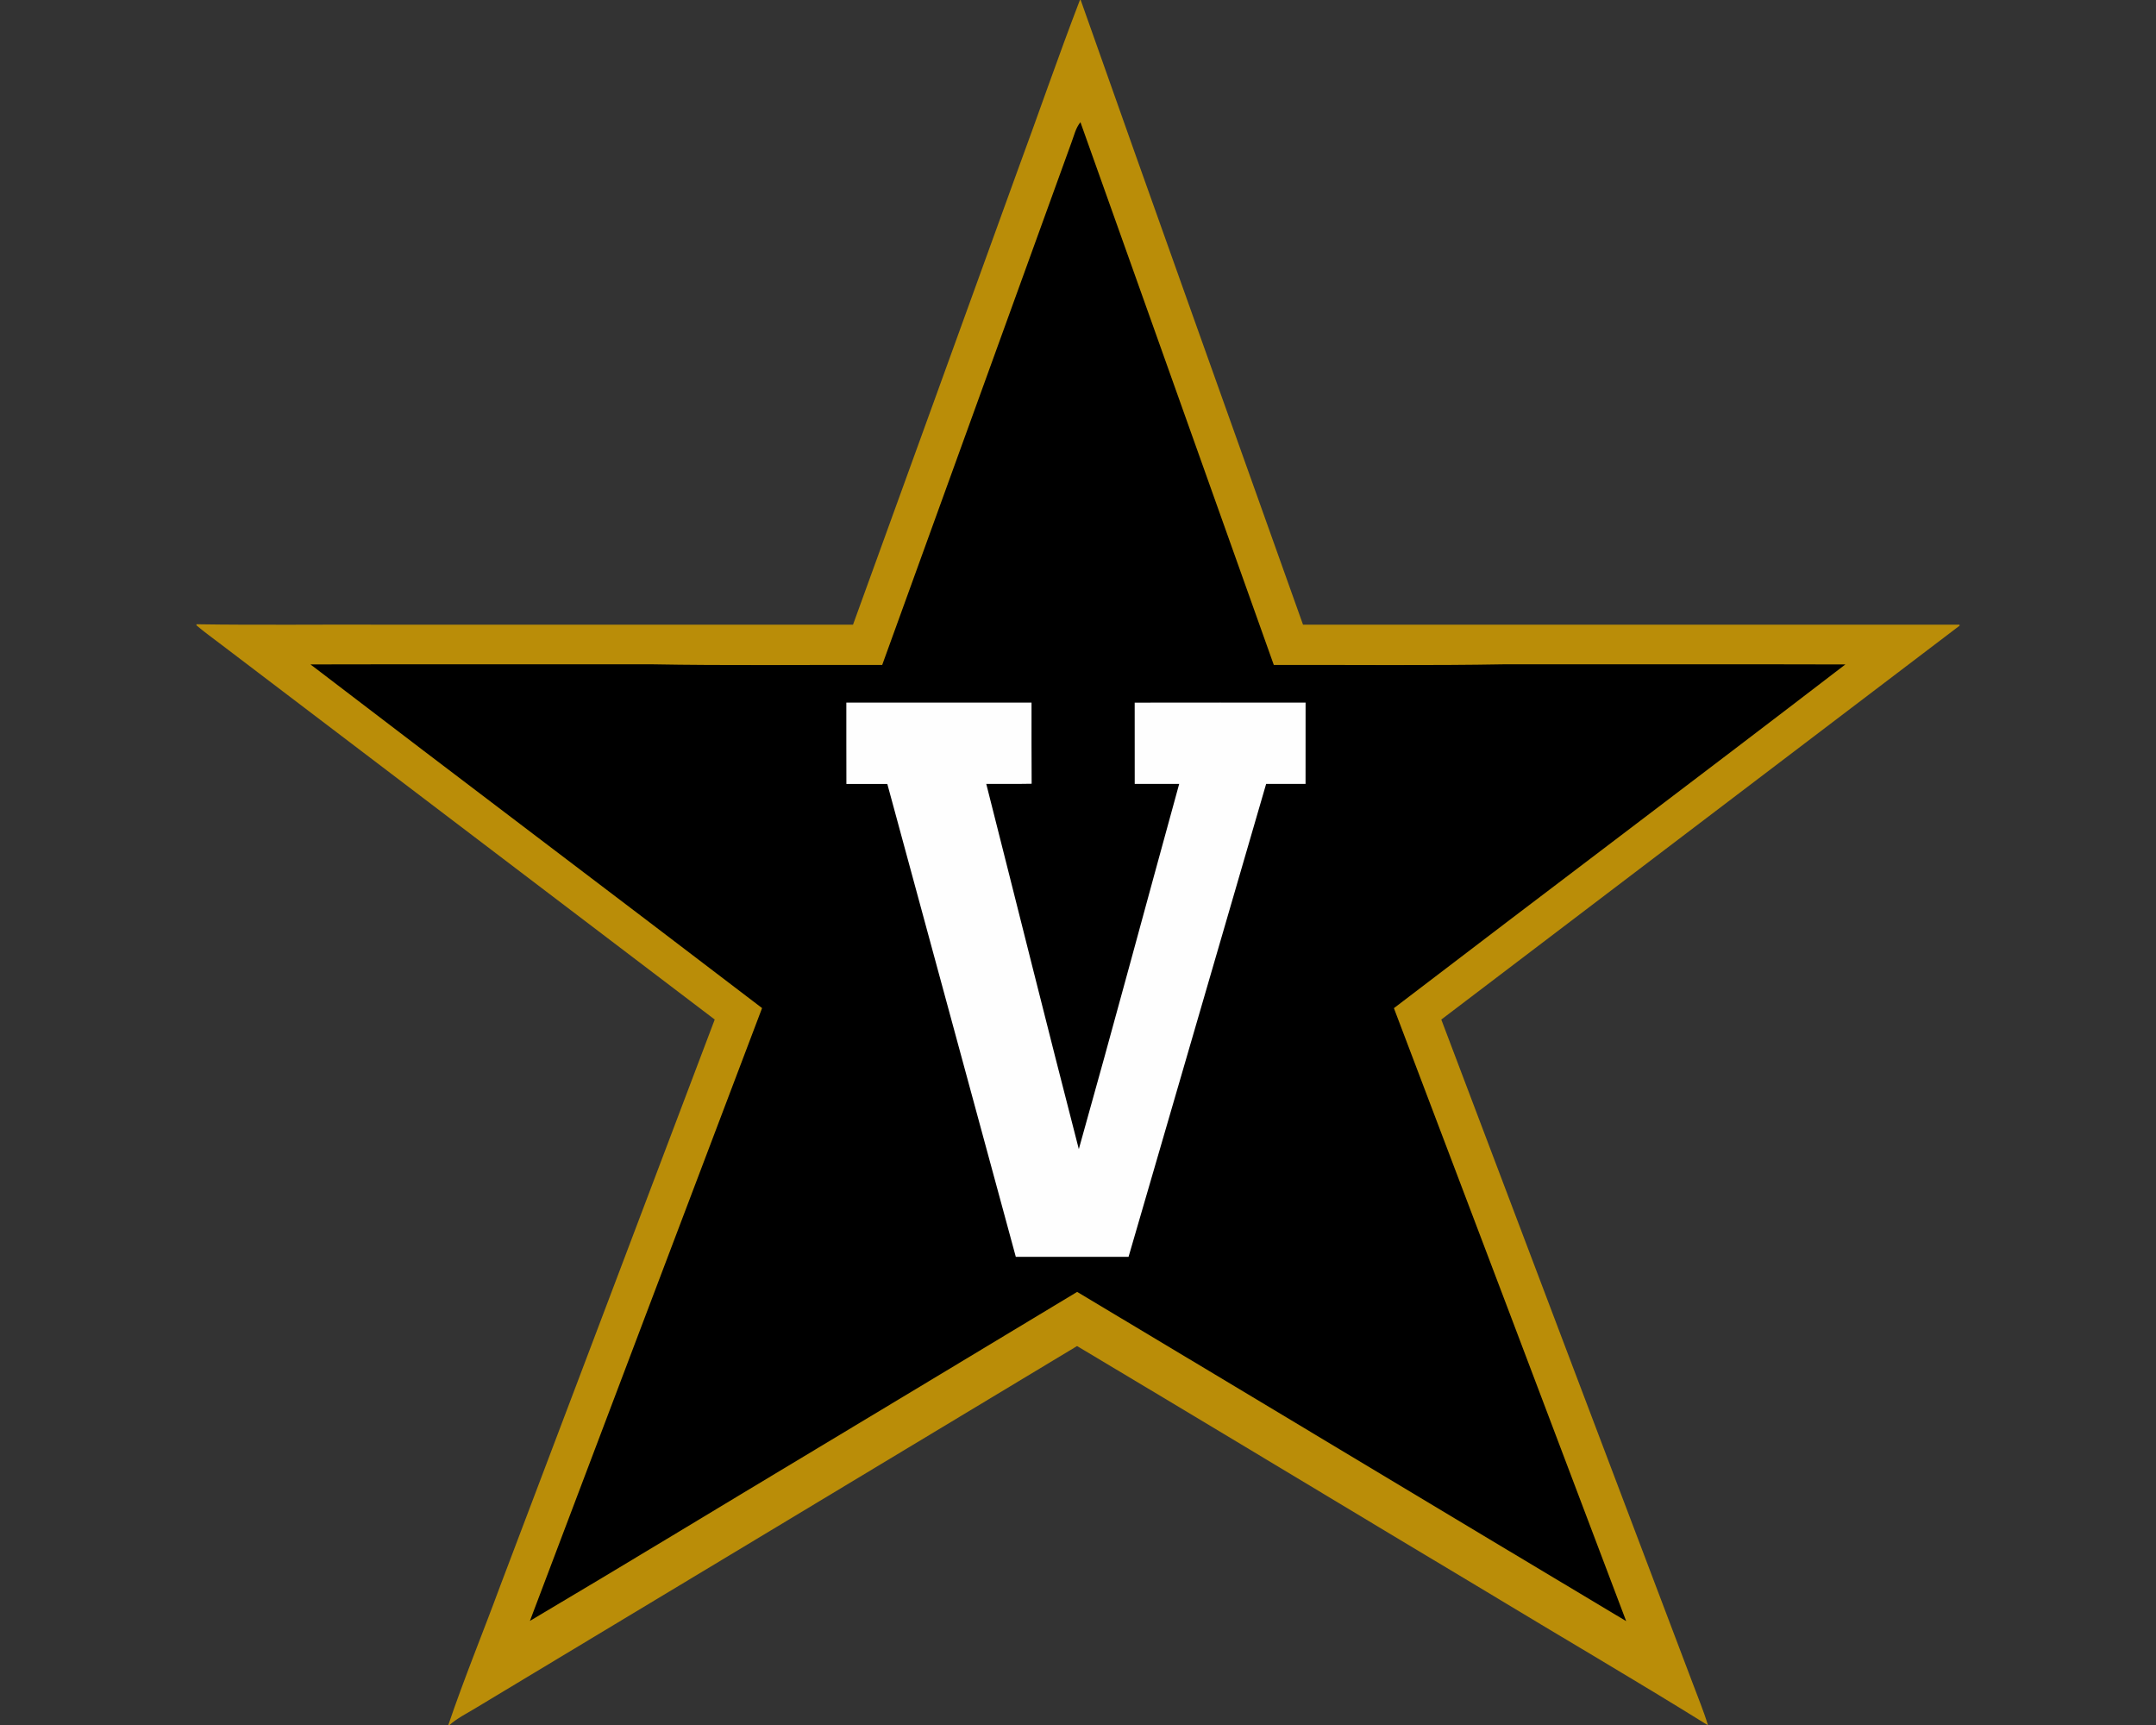
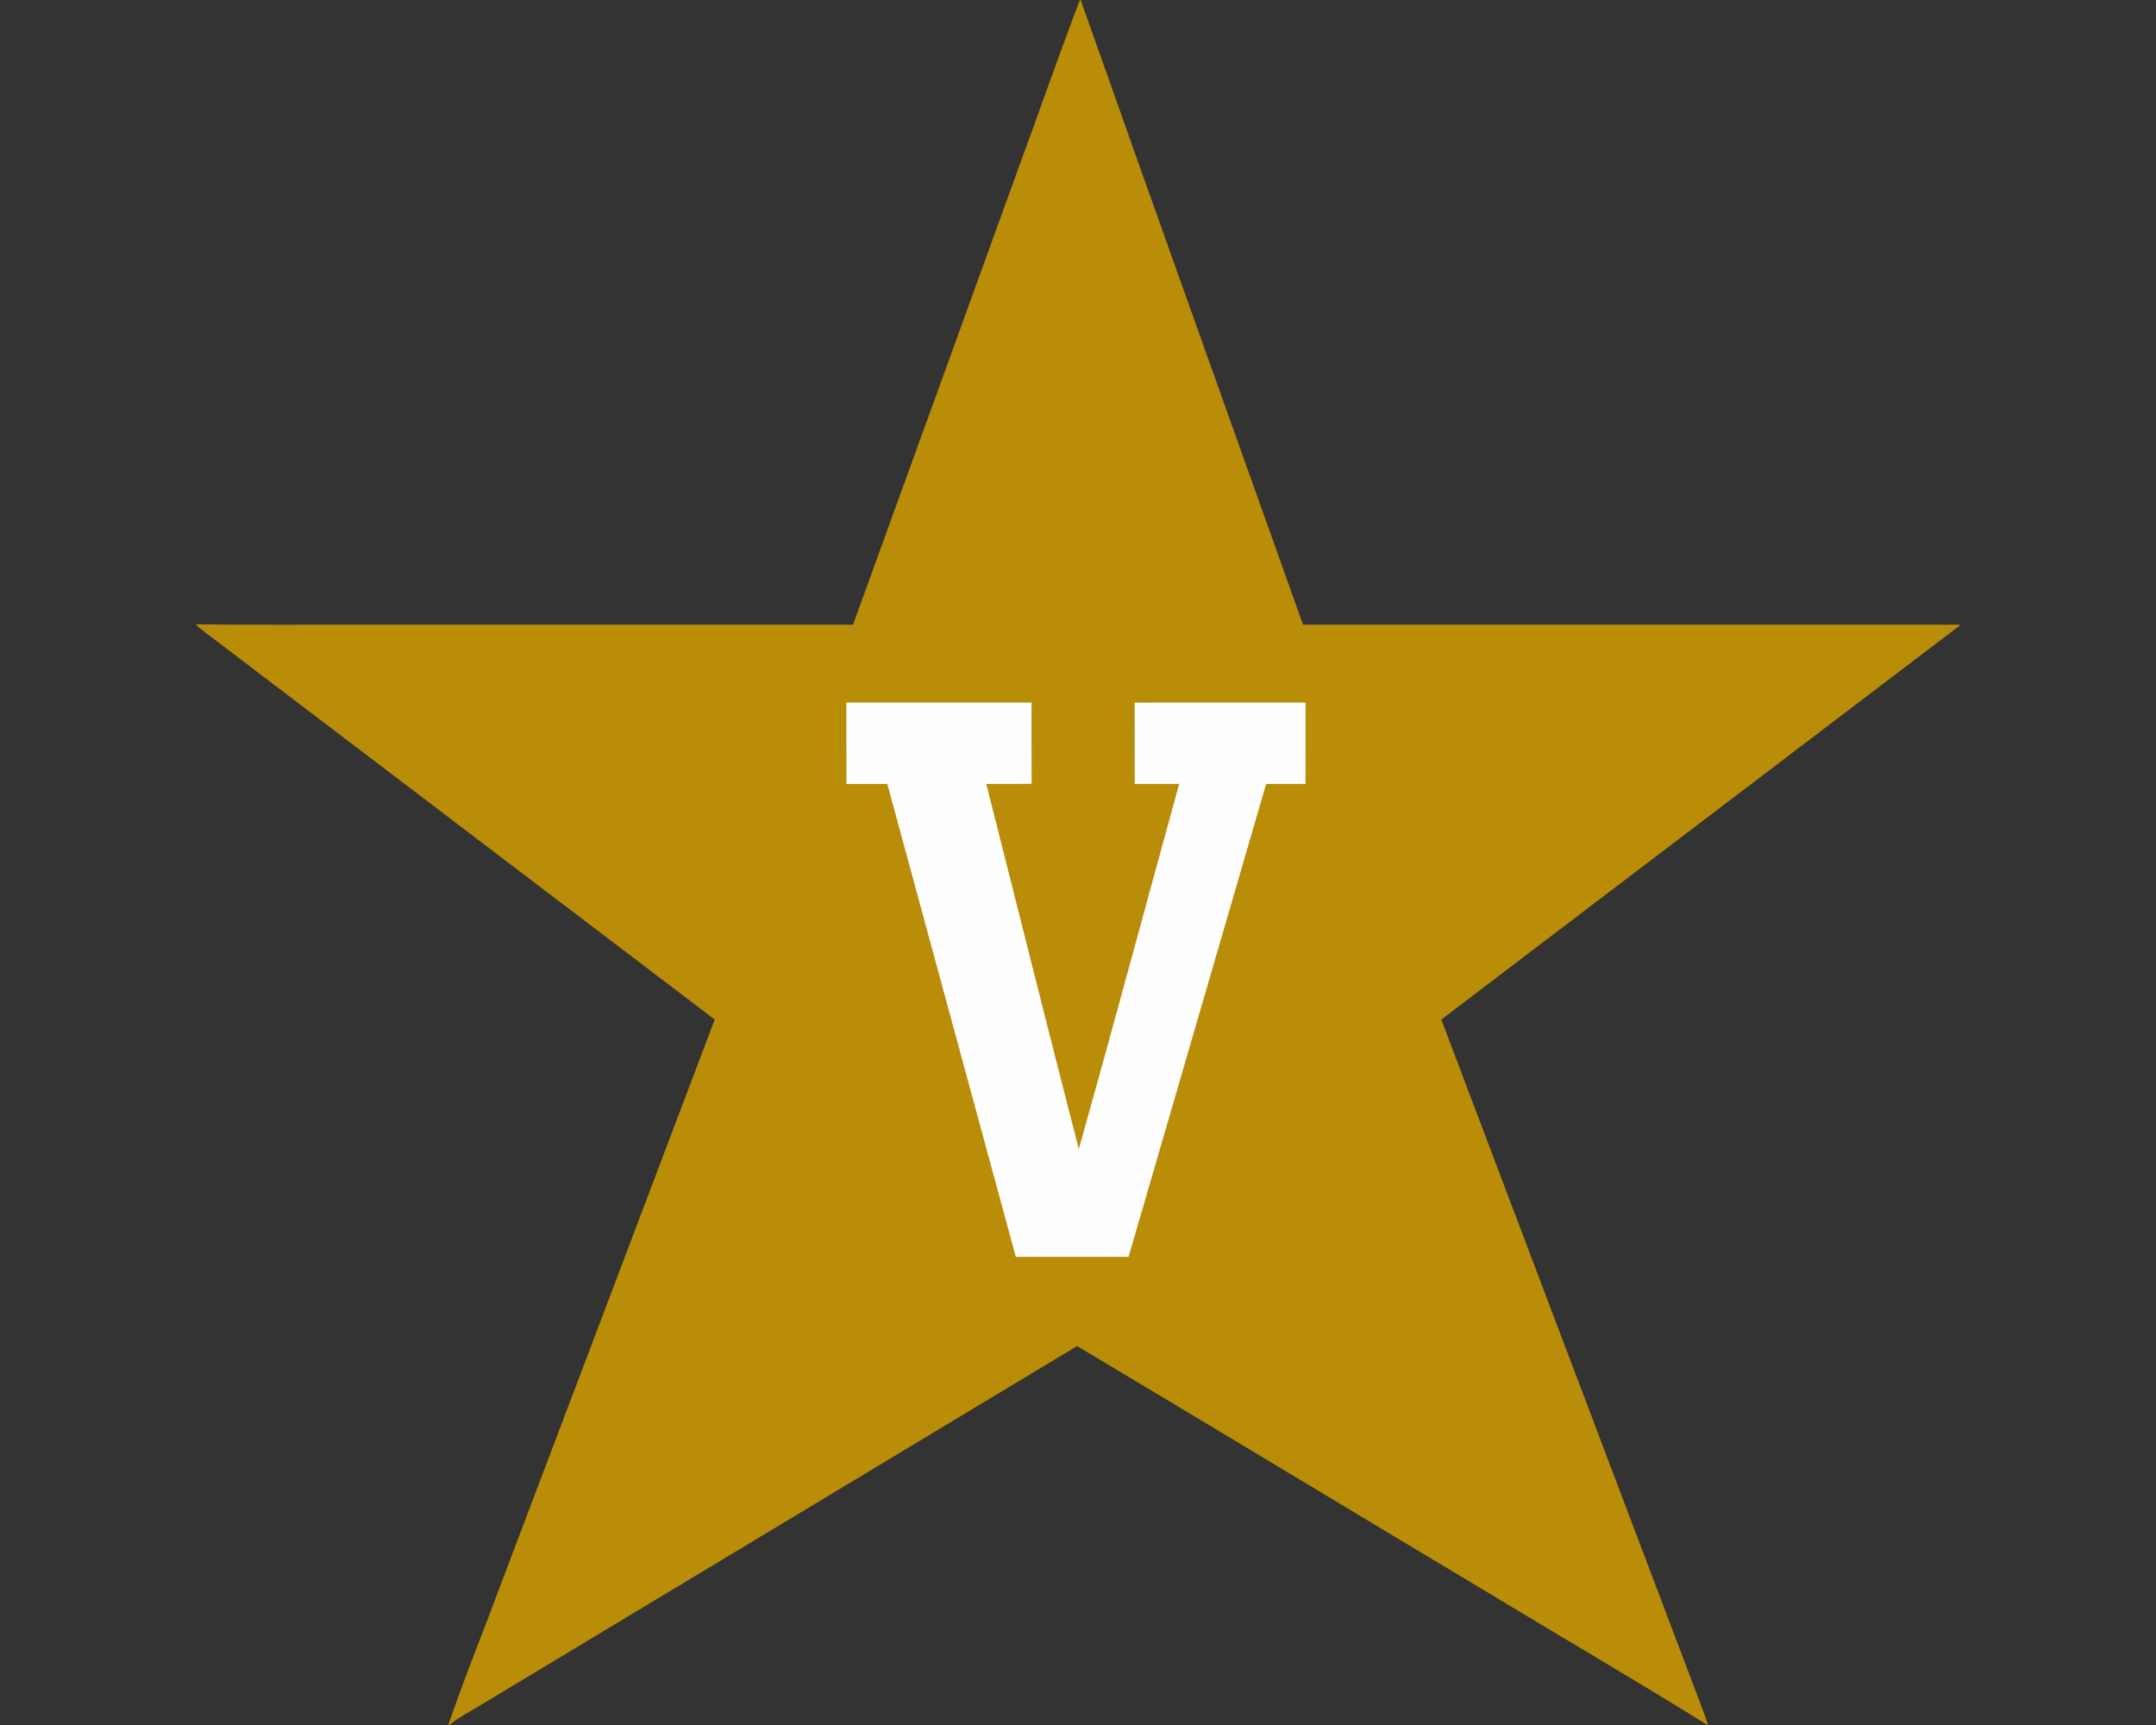
<svg xmlns="http://www.w3.org/2000/svg" xml:space="preserve" width="2000" height="1600" style="shape-rendering:geometricPrecision;text-rendering:geometricPrecision;image-rendering:optimizeQuality;fill-rule:evenodd;clip-rule:evenodd">
  <rect width="100%" height="100%" fill="#333333" stroke="none" />
  <path d="M1001.78 0h.71c68.23 193.32 137.45 386.28 206.25 579.42 203-.05 406.01 0 609.01-.02v3.88l-.02-2.89c-160.21 121.81-320.54 243.47-480.72 365.28 77.65 205.29 155.54 410.5 233.26 615.77 4.77 12.83 10.09 25.45 14.05 38.56h-.38c-67.86-42.19-136.95-82.38-205.29-123.81-126.6-75.75-252.8-152.12-379.51-227.68-186.04 112.13-372.26 224-558.35 336.05-8.09 4.89-16.66 9.13-23.81 15.44h-1.09c14.73-43.46 32.25-85.93 48.12-128.99 66.28-175.14 132.82-350.2 199-525.36C510.49 829.77 358.02 713.92 205.5 598.06c-7.78-5.98-15.82-11.64-23.25-18.05v-.99c58.32.91 116.69.12 175.04.38 144.66.02 289.34-.05 434 .02C842 439.73 892.59 299.99 943.2 160.25 962.93 106.9 981.39 53.07 1001.78 0z" style="fill:#ba8d08;fill-rule:nonzero" />
-   <path d="M993.99 132.03c2.41-6.34 3.85-13.31 8.27-18.69 59.76 167.81 119.63 335.6 179.37 503.41 71.78-.2 143.57.68 215.33-.61 104.97.15 209.93-.18 314.88.15-139.16 106.83-279.43 212.21-418.79 318.81 71.96 189.47 143.74 378.98 215.45 568.55-169.89-101.58-339.42-203.74-509.29-305.37-80.91 48.91-162 97.49-242.99 146.28-88.24 52.89-176.12 106.45-264.64 158.88 71.65-189.51 143.54-378.95 215.35-568.41C567.52 828.5 427.35 722.94 288.01 616.27c105.06-.26 210.08 0 315.11-.13 71.73 1.32 143.52.38 215.25.63 58.52-161.57 117.12-323.14 175.62-484.74z" style="fill:#000;fill-rule:nonzero" />
  <path d="M785.1 651.67h171.79c.06 25.1-.12 50.17.11 75.28-14.05.3-28.07.07-42.1.15 28.66 112.91 56.73 225.98 85.86 338.74 31.7-112.71 62.02-225.85 93.11-338.74h-41.25c-.03-25.13.05-50.26-.03-75.38 52.84-.11 105.69-.05 158.53-.03-.05 25.13-.03 50.28-.03 75.41h-36.56c-42.57 146.23-85.17 292.44-127.64 438.67H942.31c-39.76-146.21-79.39-292.44-119.2-438.64-12.65-.05-25.3-.05-37.96 0-.1-25.16-.02-50.31-.05-75.46z" style="fill:#fefefe;fill-rule:nonzero" />
</svg>